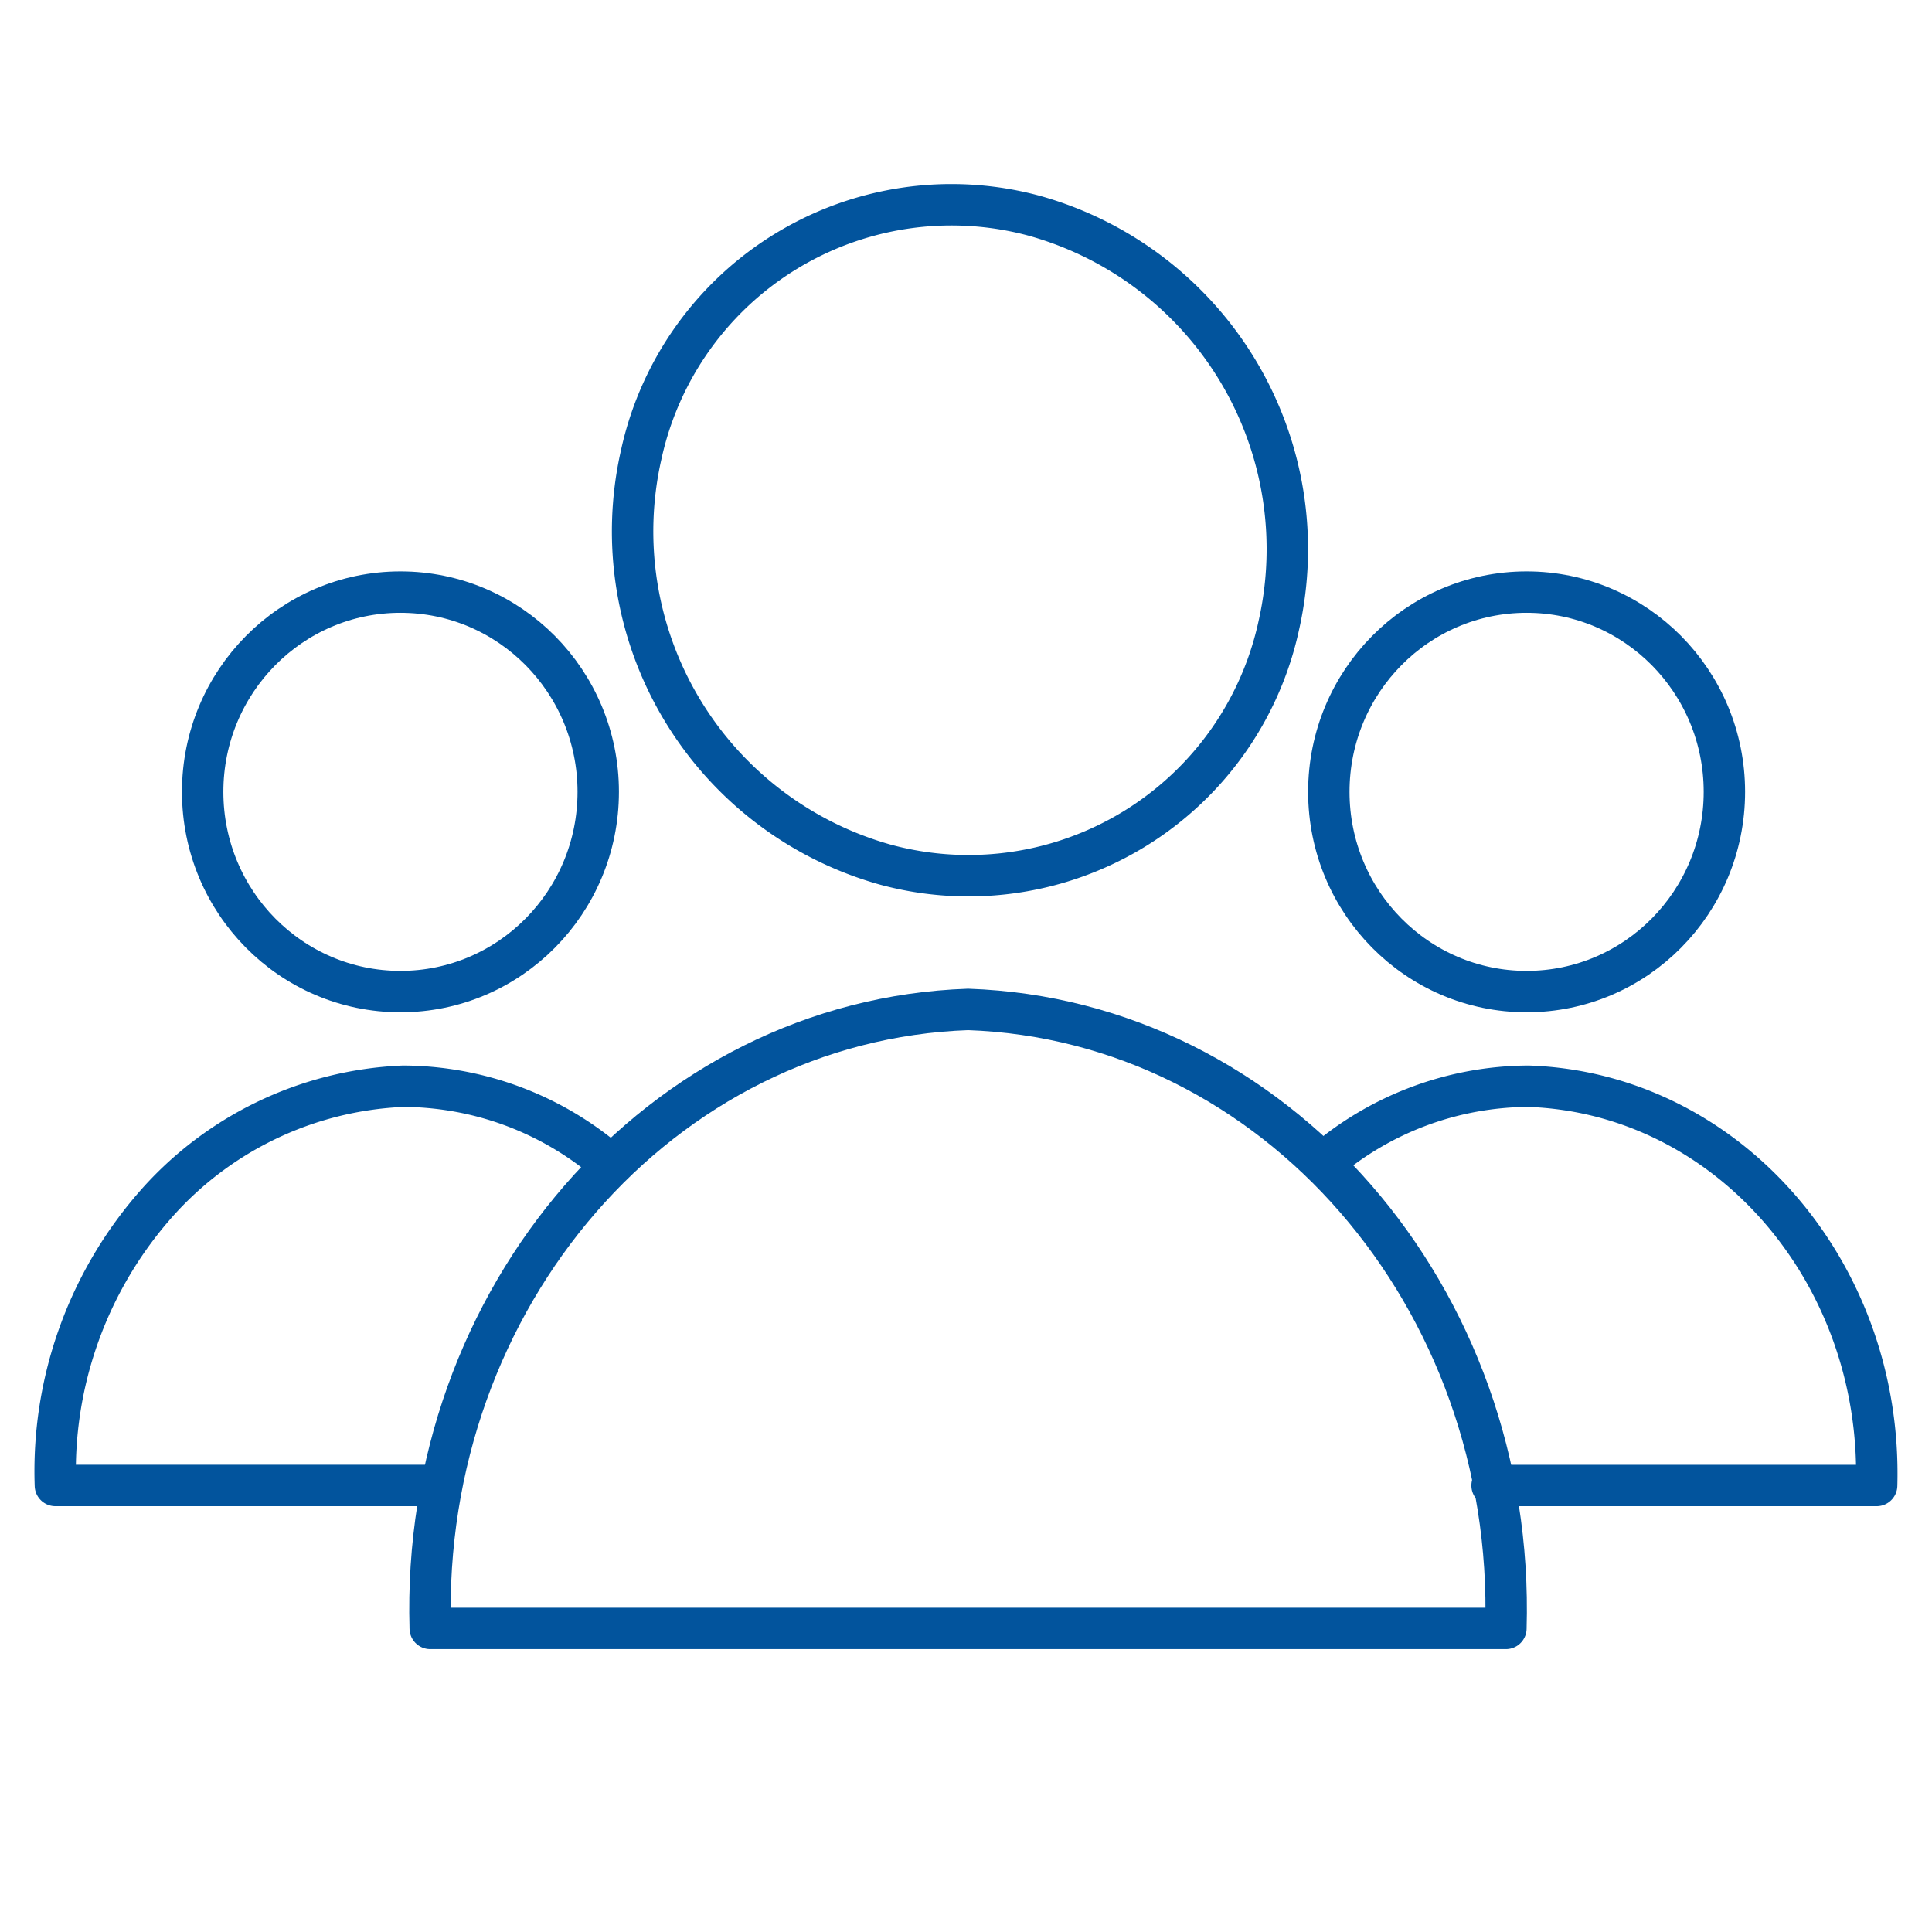
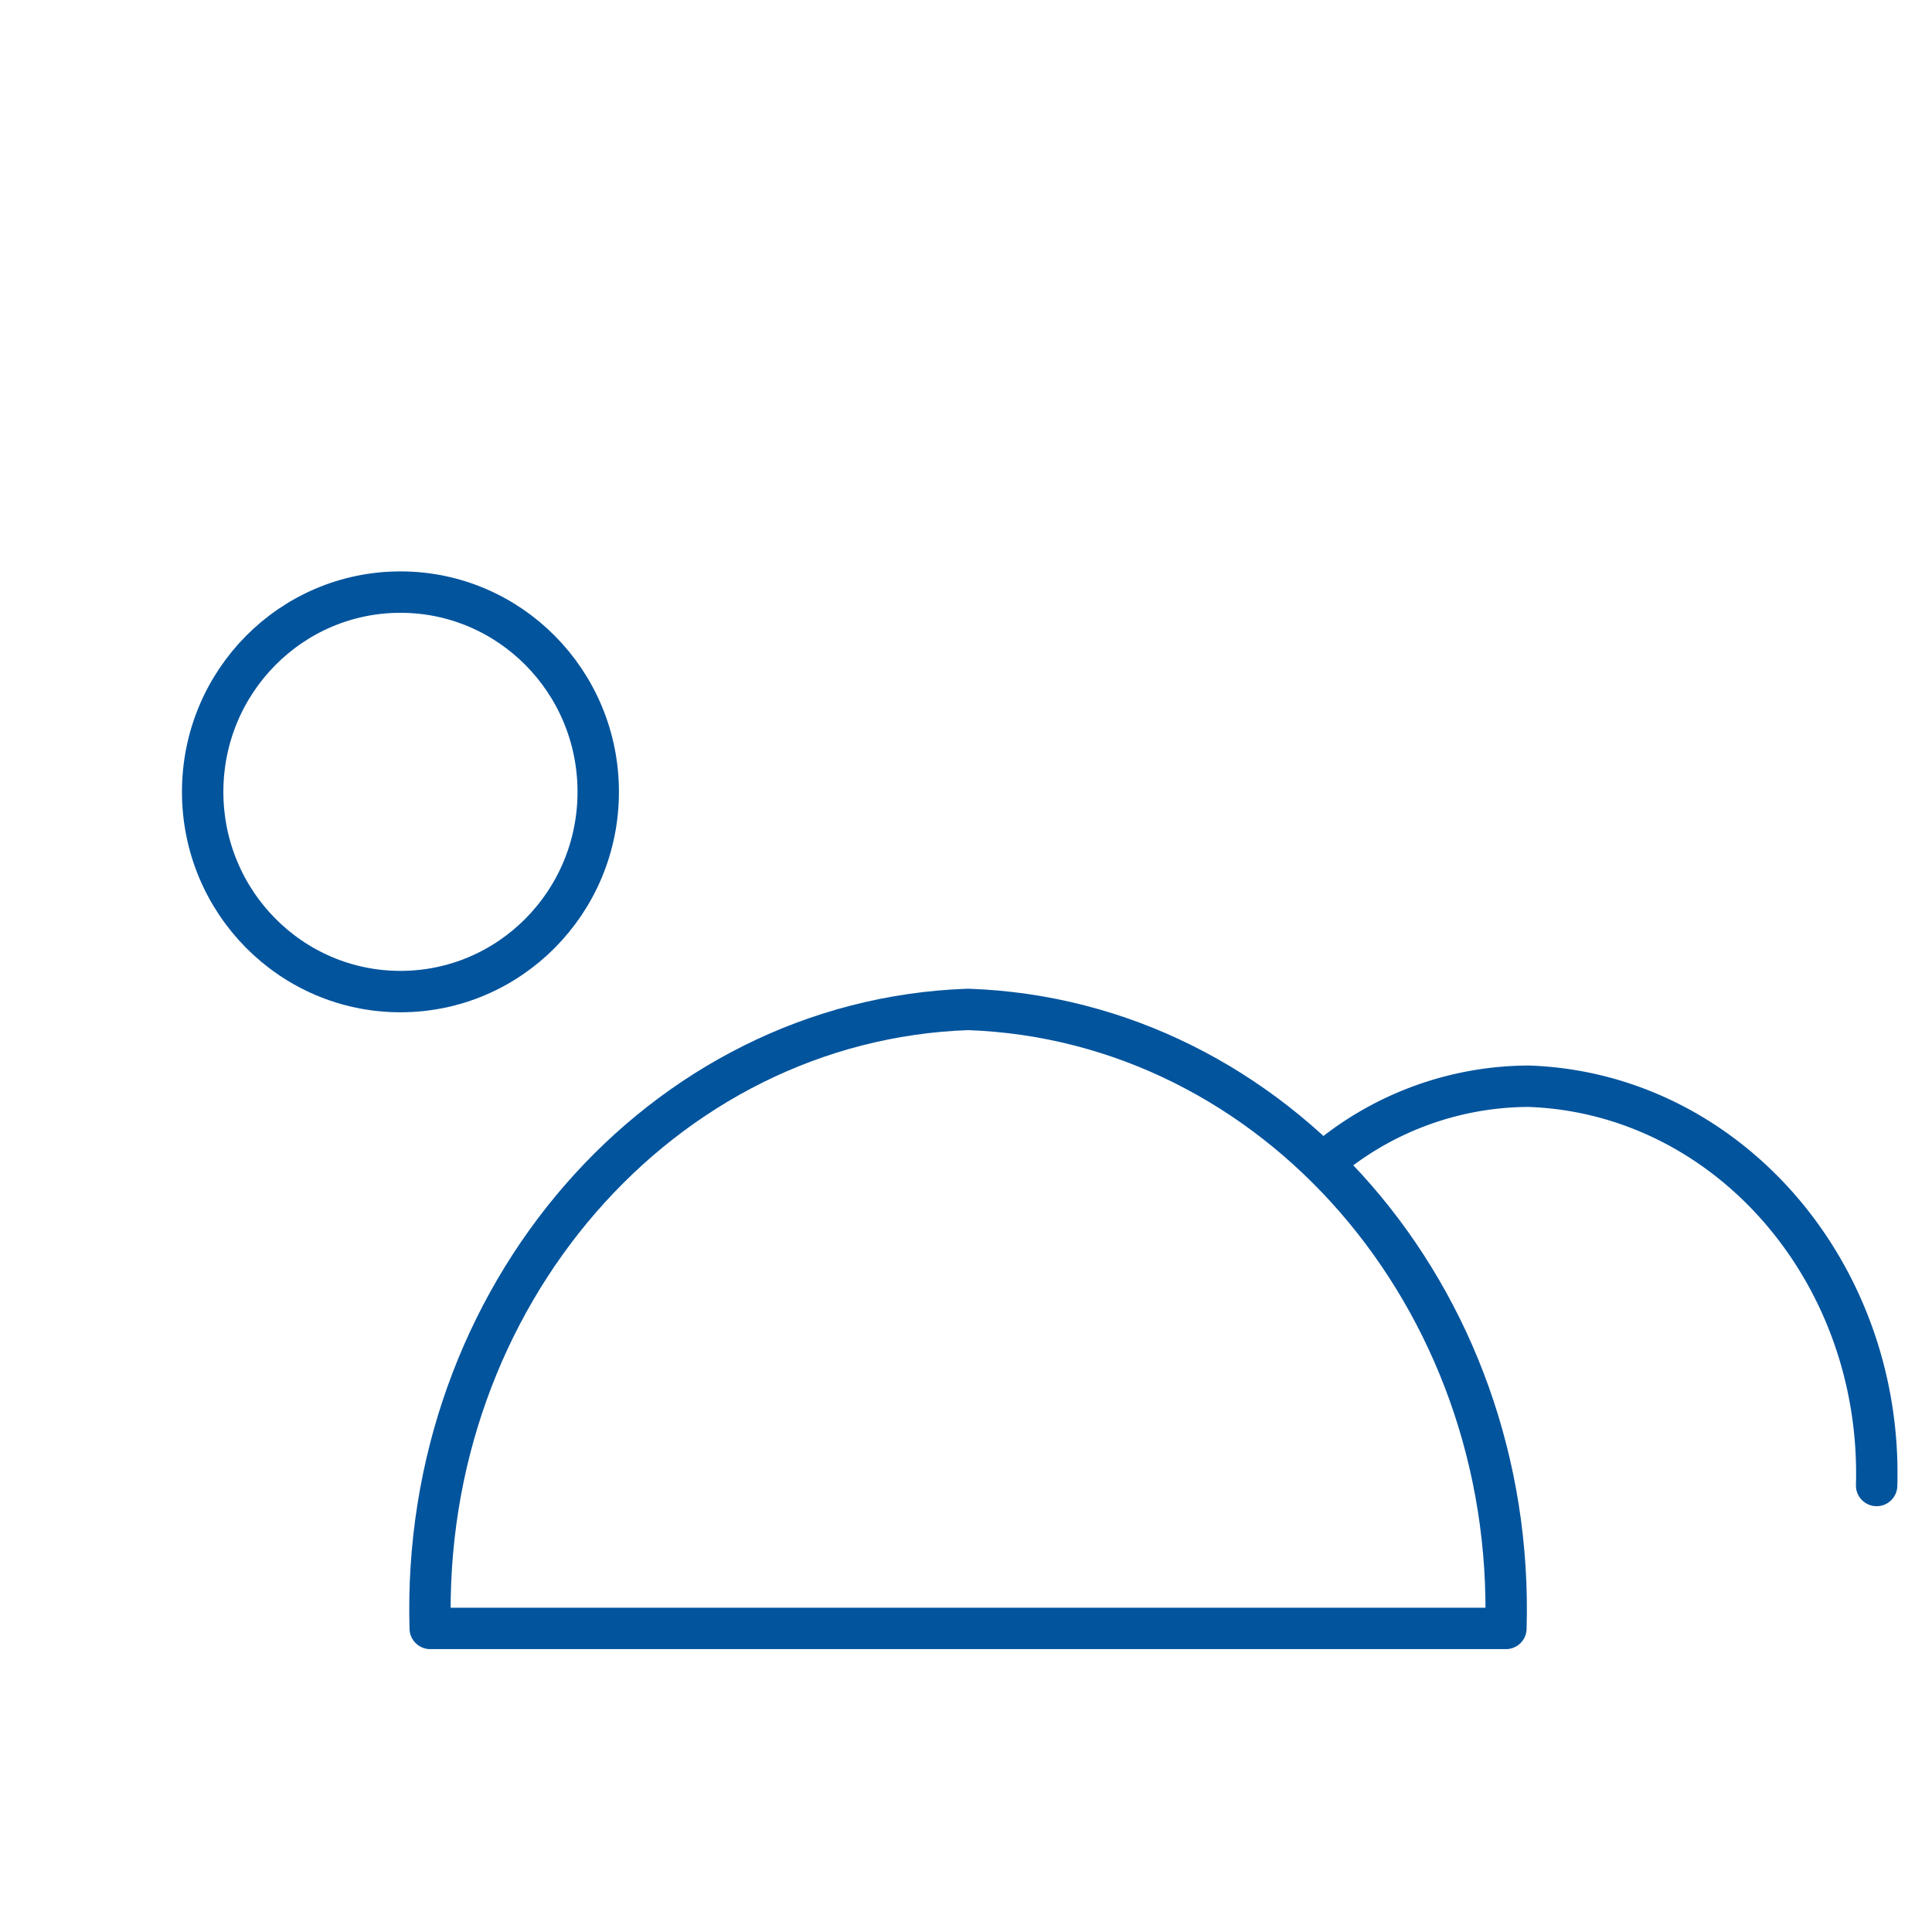
<svg xmlns="http://www.w3.org/2000/svg" height="70" viewBox="0 0 70 70" width="70">
  <g fill="none">
    <g stroke="#02549d" stroke-linecap="round" stroke-width="1.5">
-       <path d="m12.265 0a11.5 11.5 0 0 1 11.842 11.732 12.533 12.533 0 0 1 -12.262 12.168 11.5 11.5 0 0 1 -11.845-11.729 12.533 12.533 0 0 1 12.265-12.171z" transform="matrix(.241 -.971 .971 .241 20.273 28.398)" />
      <path d="m4.917 31.848c-.353-12 8.37-22.041 19.487-22.428 11.117.387 19.84 10.427 19.487 22.428z" stroke-linejoin="round" transform="translate(10.671 27.153)" />
-       <ellipse cx="55.312" cy="28.69" rx="7.166" ry="7.237" stroke-linejoin="round" />
-       <path d="m15.7 13.063a11.473 11.473 0 0 1 7.447-2.783c7.187.246 12.83 6.72 12.611 14.466h-13.933" stroke-linejoin="round" transform="translate(32.236 29.076)" />
+       <path d="m15.7 13.063a11.473 11.473 0 0 1 7.447-2.783c7.187.246 12.83 6.72 12.611 14.466" stroke-linejoin="round" transform="translate(32.236 29.076)" />
      <ellipse cx="14.509" cy="28.69" rx="7.166" ry="7.237" stroke-linejoin="round" />
-       <path d="m20.442 13.063a11.5 11.5 0 0 0 -7.458-2.783 12.635 12.635 0 0 0 -9.084 4.42 14.639 14.639 0 0 0 -3.515 10.046h13.892" stroke-linejoin="round" transform="translate(1.622 29.076)" />
    </g>
    <path d="m0 0h70v70h-70z" />
  </g>
</svg>